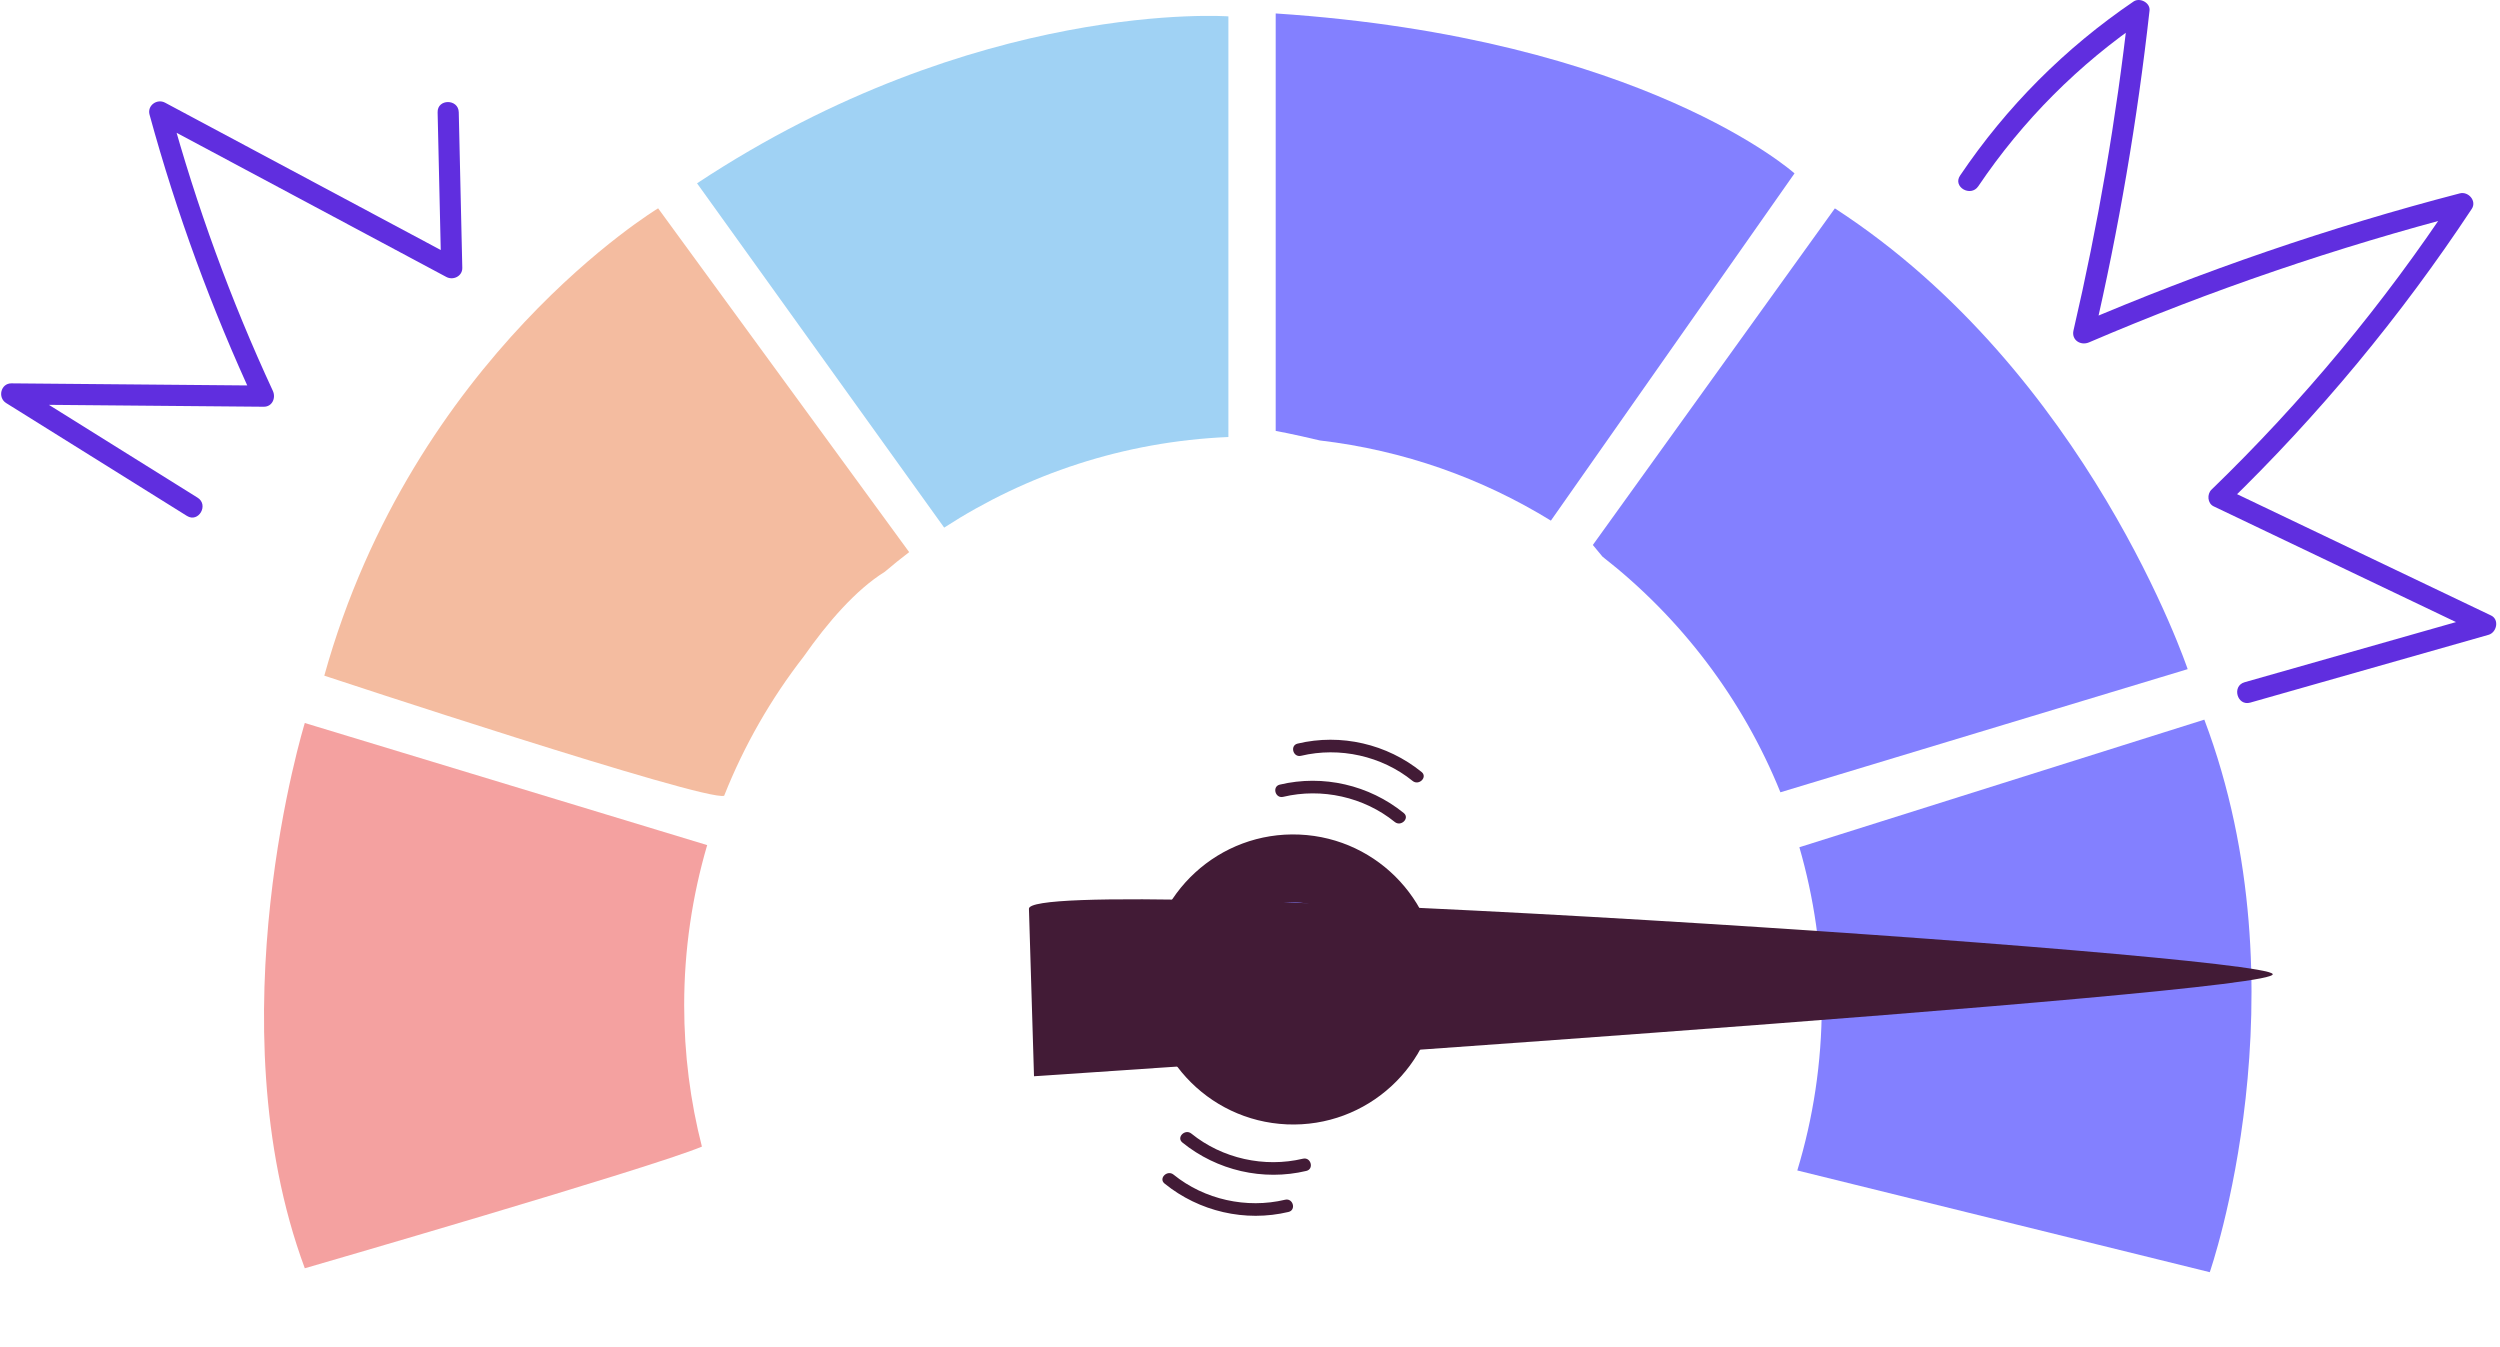
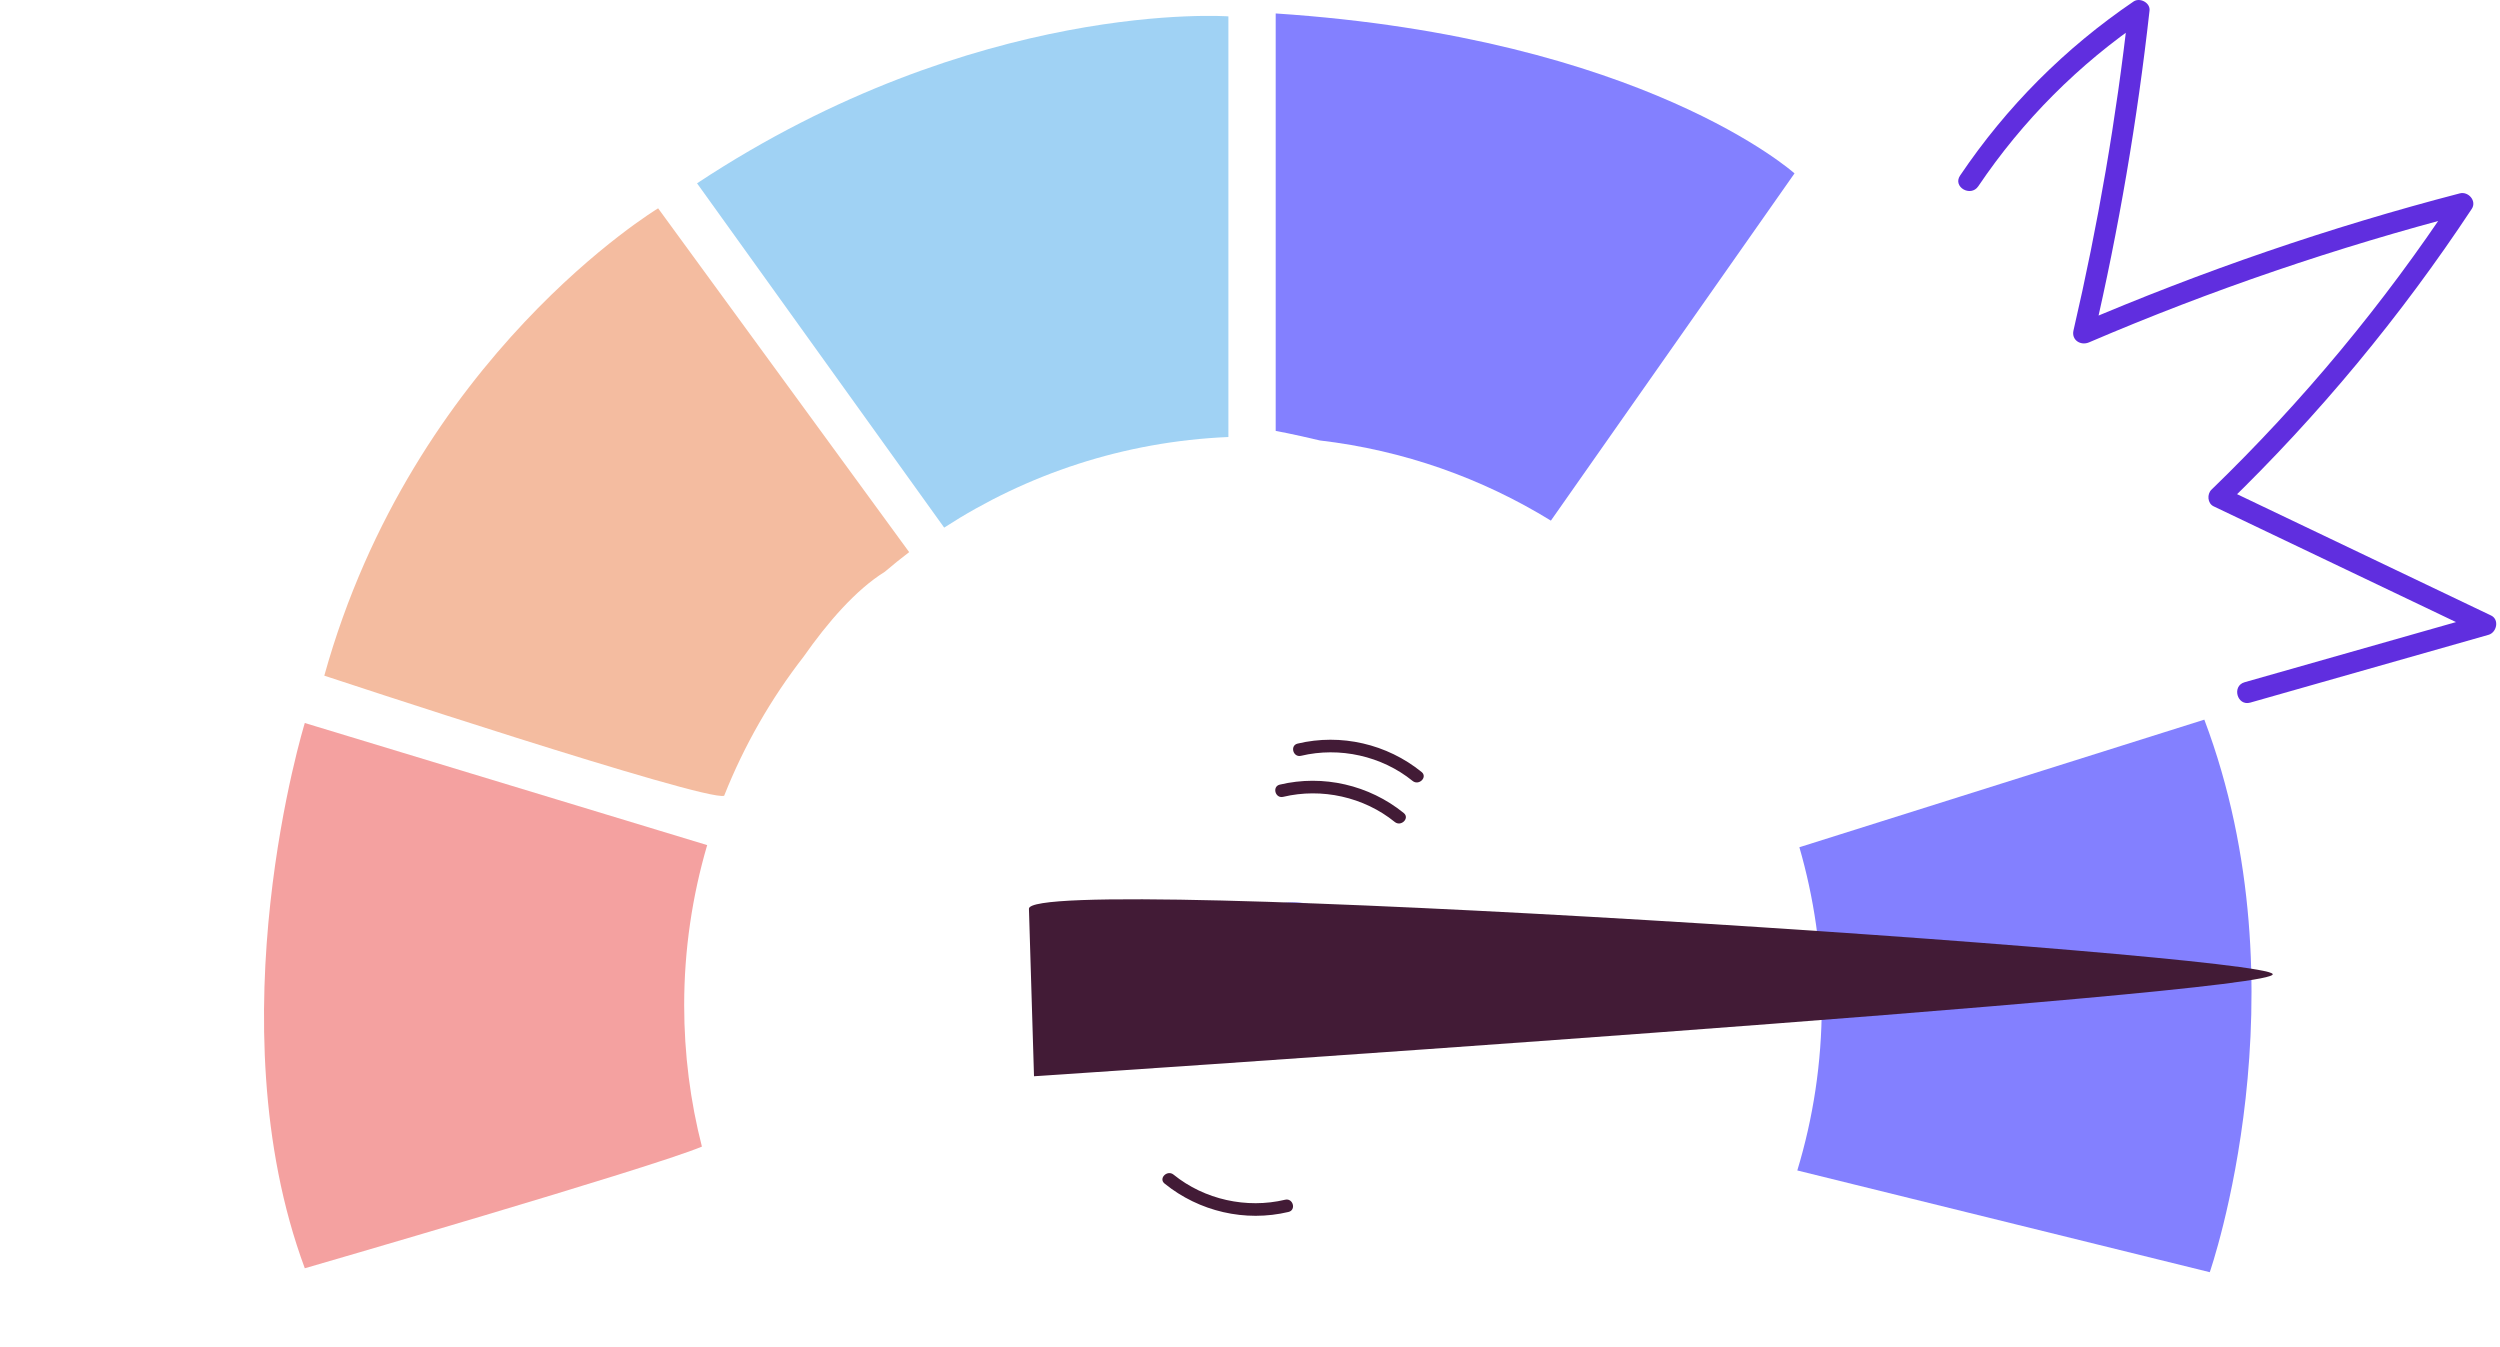
<svg xmlns="http://www.w3.org/2000/svg" width="297" height="160" viewBox="0 0 297 160" fill="none">
  <path d="M152.674 142.528C148.093 143.621 143.084 142.515 139.416 139.544C138.669 138.939 137.597 139.998 138.352 140.608C142.455 143.933 147.931 145.207 153.076 143.979C154.017 143.757 153.617 142.302 152.674 142.528Z" fill="#421B36" />
-   <path d="M170.842 117.104C170.431 126.61 162.391 133.986 152.885 133.575C143.379 133.164 136.004 125.126 136.415 115.618C136.826 106.112 144.864 98.736 154.372 99.147C163.878 99.558 171.253 107.598 170.842 117.104Z" fill="#421B36" />
  <path d="M162.259 116.181C162.053 120.934 158.034 124.623 153.281 124.417C148.528 124.212 144.842 120.193 145.045 115.44C145.251 110.686 149.27 107 154.025 107.203C158.778 107.407 162.464 111.428 162.259 116.181Z" fill="#8380FF" />
  <path d="M152.44 94.665C157.021 93.573 162.03 94.678 165.698 97.65C166.445 98.255 167.517 97.196 166.763 96.585C162.659 93.261 157.184 91.987 152.038 93.214C151.097 93.438 151.497 94.891 152.44 94.665Z" fill="#421B36" />
  <path d="M154.559 89.79C159.14 88.698 164.149 89.803 167.817 92.775C168.564 93.38 169.636 92.321 168.882 91.71C164.779 88.386 159.303 87.112 154.157 88.339C153.214 88.563 153.614 90.016 154.559 89.79Z" fill="#421B36" />
-   <path d="M154.792 137.653C150.211 138.746 145.202 137.64 141.534 134.669C140.787 134.064 139.715 135.123 140.47 135.733C144.573 139.058 150.049 140.331 155.194 139.104C156.137 138.88 155.737 137.427 154.792 137.653Z" fill="#421B36" />
  <path d="M244.796 138.822C249.415 138.225 254.131 139.793 257.425 143.097C258.111 143.784 259.177 142.72 258.49 142.033C254.943 138.475 249.787 136.671 244.796 137.317C243.848 137.438 243.836 138.947 244.796 138.822Z" fill="#421B36" />
  <path d="M247.339 134.346C251.957 133.748 256.673 135.315 259.967 138.621C260.653 139.308 261.719 138.243 261.032 137.556C257.485 133.998 252.329 132.194 247.339 132.84C246.39 132.962 246.377 134.471 247.339 134.346Z" fill="#421B36" />
  <path d="M235.021 22.126C240.282 14.319 246.95 7.63 254.739 2.342C254.11 1.98 253.481 1.62 252.851 1.257C251.424 14.043 249.241 26.724 246.331 39.256C246.064 40.408 247.189 41.097 248.177 40.673C262.677 34.46 277.627 29.369 292.893 25.394C292.42 24.78 291.948 24.165 291.475 23.549C283.176 36.112 273.539 47.705 262.72 58.176C262.176 58.703 262.242 59.799 262.974 60.149C273.541 65.195 284.106 70.243 294.673 75.289C294.773 74.524 294.872 73.76 294.973 72.994C285.536 75.68 276.097 78.363 266.66 81.049C265.108 81.49 265.768 83.914 267.327 83.471C276.764 80.786 286.203 78.102 295.64 75.416C296.611 75.14 296.949 73.605 295.941 73.121C285.374 68.075 274.809 63.027 264.242 57.98C264.326 58.638 264.412 59.295 264.496 59.953C275.466 49.335 285.23 37.554 293.645 24.817C294.267 23.874 293.242 22.709 292.228 22.972C276.747 27.002 261.616 32.204 246.912 38.505C247.527 38.977 248.141 39.45 248.756 39.922C251.716 27.172 253.914 14.267 255.365 1.257C255.47 0.325 254.216 -0.328 253.475 0.174C245.319 5.71 238.366 12.685 232.857 20.858C231.947 22.203 234.121 23.461 235.021 22.126Z" fill="#602EDF" />
  <path d="M184.245 61.852L213.189 20.599C213.189 20.599 195.273 4.483 151.552 1.598V51.19C151.552 51.19 153.614 51.564 156.798 52.326C166.773 53.493 176.085 56.825 184.245 61.852Z" fill="#8380FF" />
-   <path d="M190.378 66.131C199.678 73.388 207.025 83.022 211.513 94.124L259.894 79.495C259.894 79.495 248.057 44.252 217.983 24.754L189.229 64.743C189.229 64.743 189.653 65.247 190.378 66.131Z" fill="#8380FF" />
  <path d="M145.934 51.917V1.946C145.934 1.946 116.099 -0.228 82.809 21.776L112.168 62.681C121.971 56.331 133.515 52.446 145.934 51.917Z" fill="#A0D2F4" />
  <path d="M261.874 85.494L213.766 100.652C215.486 106.611 216.427 112.903 216.427 119.416C216.427 126.245 215.404 132.834 213.52 139.05L262.52 151.137C262.52 151.137 274.101 117.884 261.874 85.494Z" fill="#8380FF" />
  <path d="M86.029 94.537C88.395 88.568 91.581 83.019 95.459 78.025C98.346 73.907 101.676 70.067 105.118 67.925C106.061 67.124 107.021 66.343 108.009 65.593L78.185 24.748C78.185 24.748 49.101 42.264 38.526 80.27C38.526 80.27 83.745 95.239 86.029 94.537Z" fill="#F4BCA0" />
  <path d="M81.28 119.418C81.28 112.81 82.245 106.433 84.012 100.398L36.211 85.893C36.211 85.893 25.304 121.256 36.211 150.671C36.211 150.671 77.334 138.759 83.387 136.217C82.012 130.844 81.28 125.217 81.28 119.418Z" fill="#F4A1A0" />
-   <path d="M23.474 59.125C16.314 54.656 9.153 50.187 1.995 45.715C1.784 46.496 1.573 47.275 1.362 48.056C11.35 48.144 21.34 48.233 31.329 48.321C32.351 48.33 32.799 47.266 32.413 46.431C27.402 35.627 23.325 24.436 20.186 12.948C19.571 13.421 18.957 13.893 18.342 14.366C29.904 20.546 41.467 26.726 53.031 32.906C53.845 33.341 54.944 32.807 54.921 31.822C54.781 25.661 54.641 19.498 54.501 13.337C54.464 11.723 51.953 11.718 51.989 13.337C52.129 19.498 52.269 25.661 52.409 31.822C53.039 31.46 53.668 31.1 54.299 30.737C42.737 24.557 31.174 18.378 19.61 12.198C18.658 11.688 17.47 12.53 17.765 13.615C20.962 25.312 25.142 36.697 30.246 47.697C30.607 47.068 30.969 46.438 31.329 45.807C21.34 45.719 11.352 45.63 1.362 45.542C0.088 45.531 -0.308 47.234 0.729 47.882C7.889 52.351 15.05 56.82 22.208 61.291C23.583 62.152 24.843 59.98 23.474 59.125Z" fill="#602EDF" />
  <path d="M122.238 107.963L122.84 127.858C122.84 127.858 271.151 118.044 269.996 115.715C268.841 113.387 122.105 103.541 122.238 107.963Z" fill="#421B36" />
</svg>